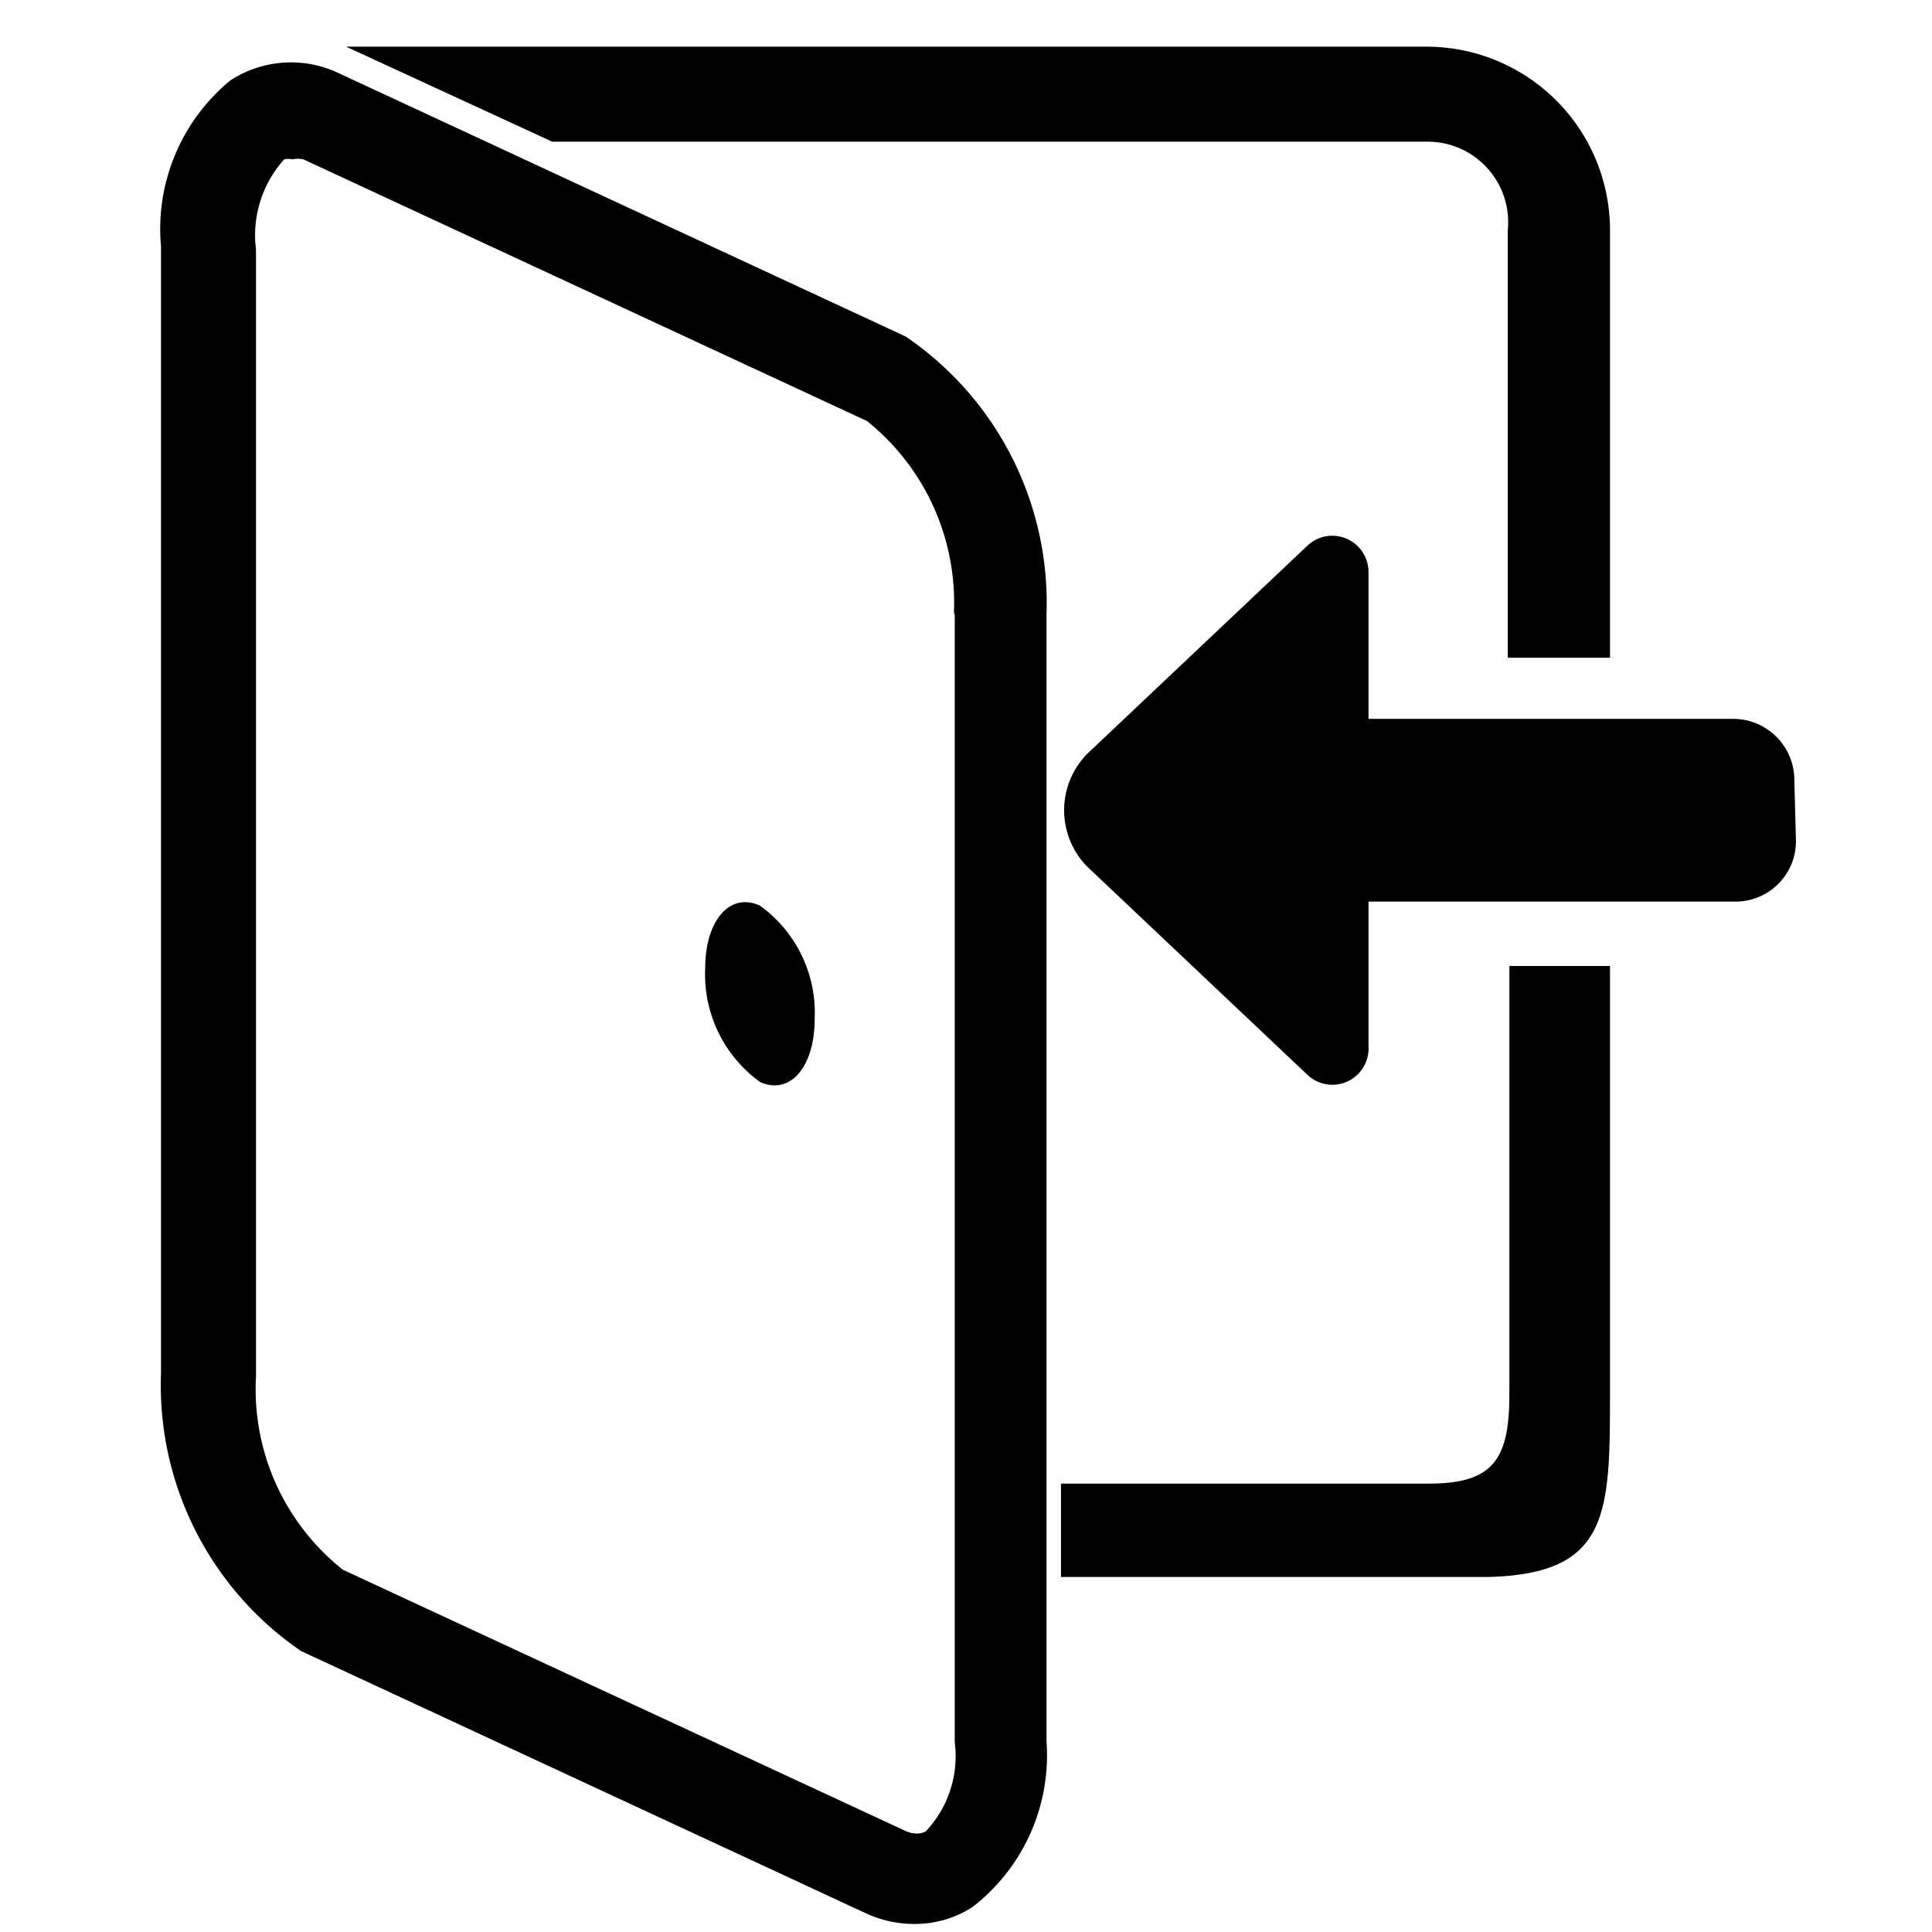
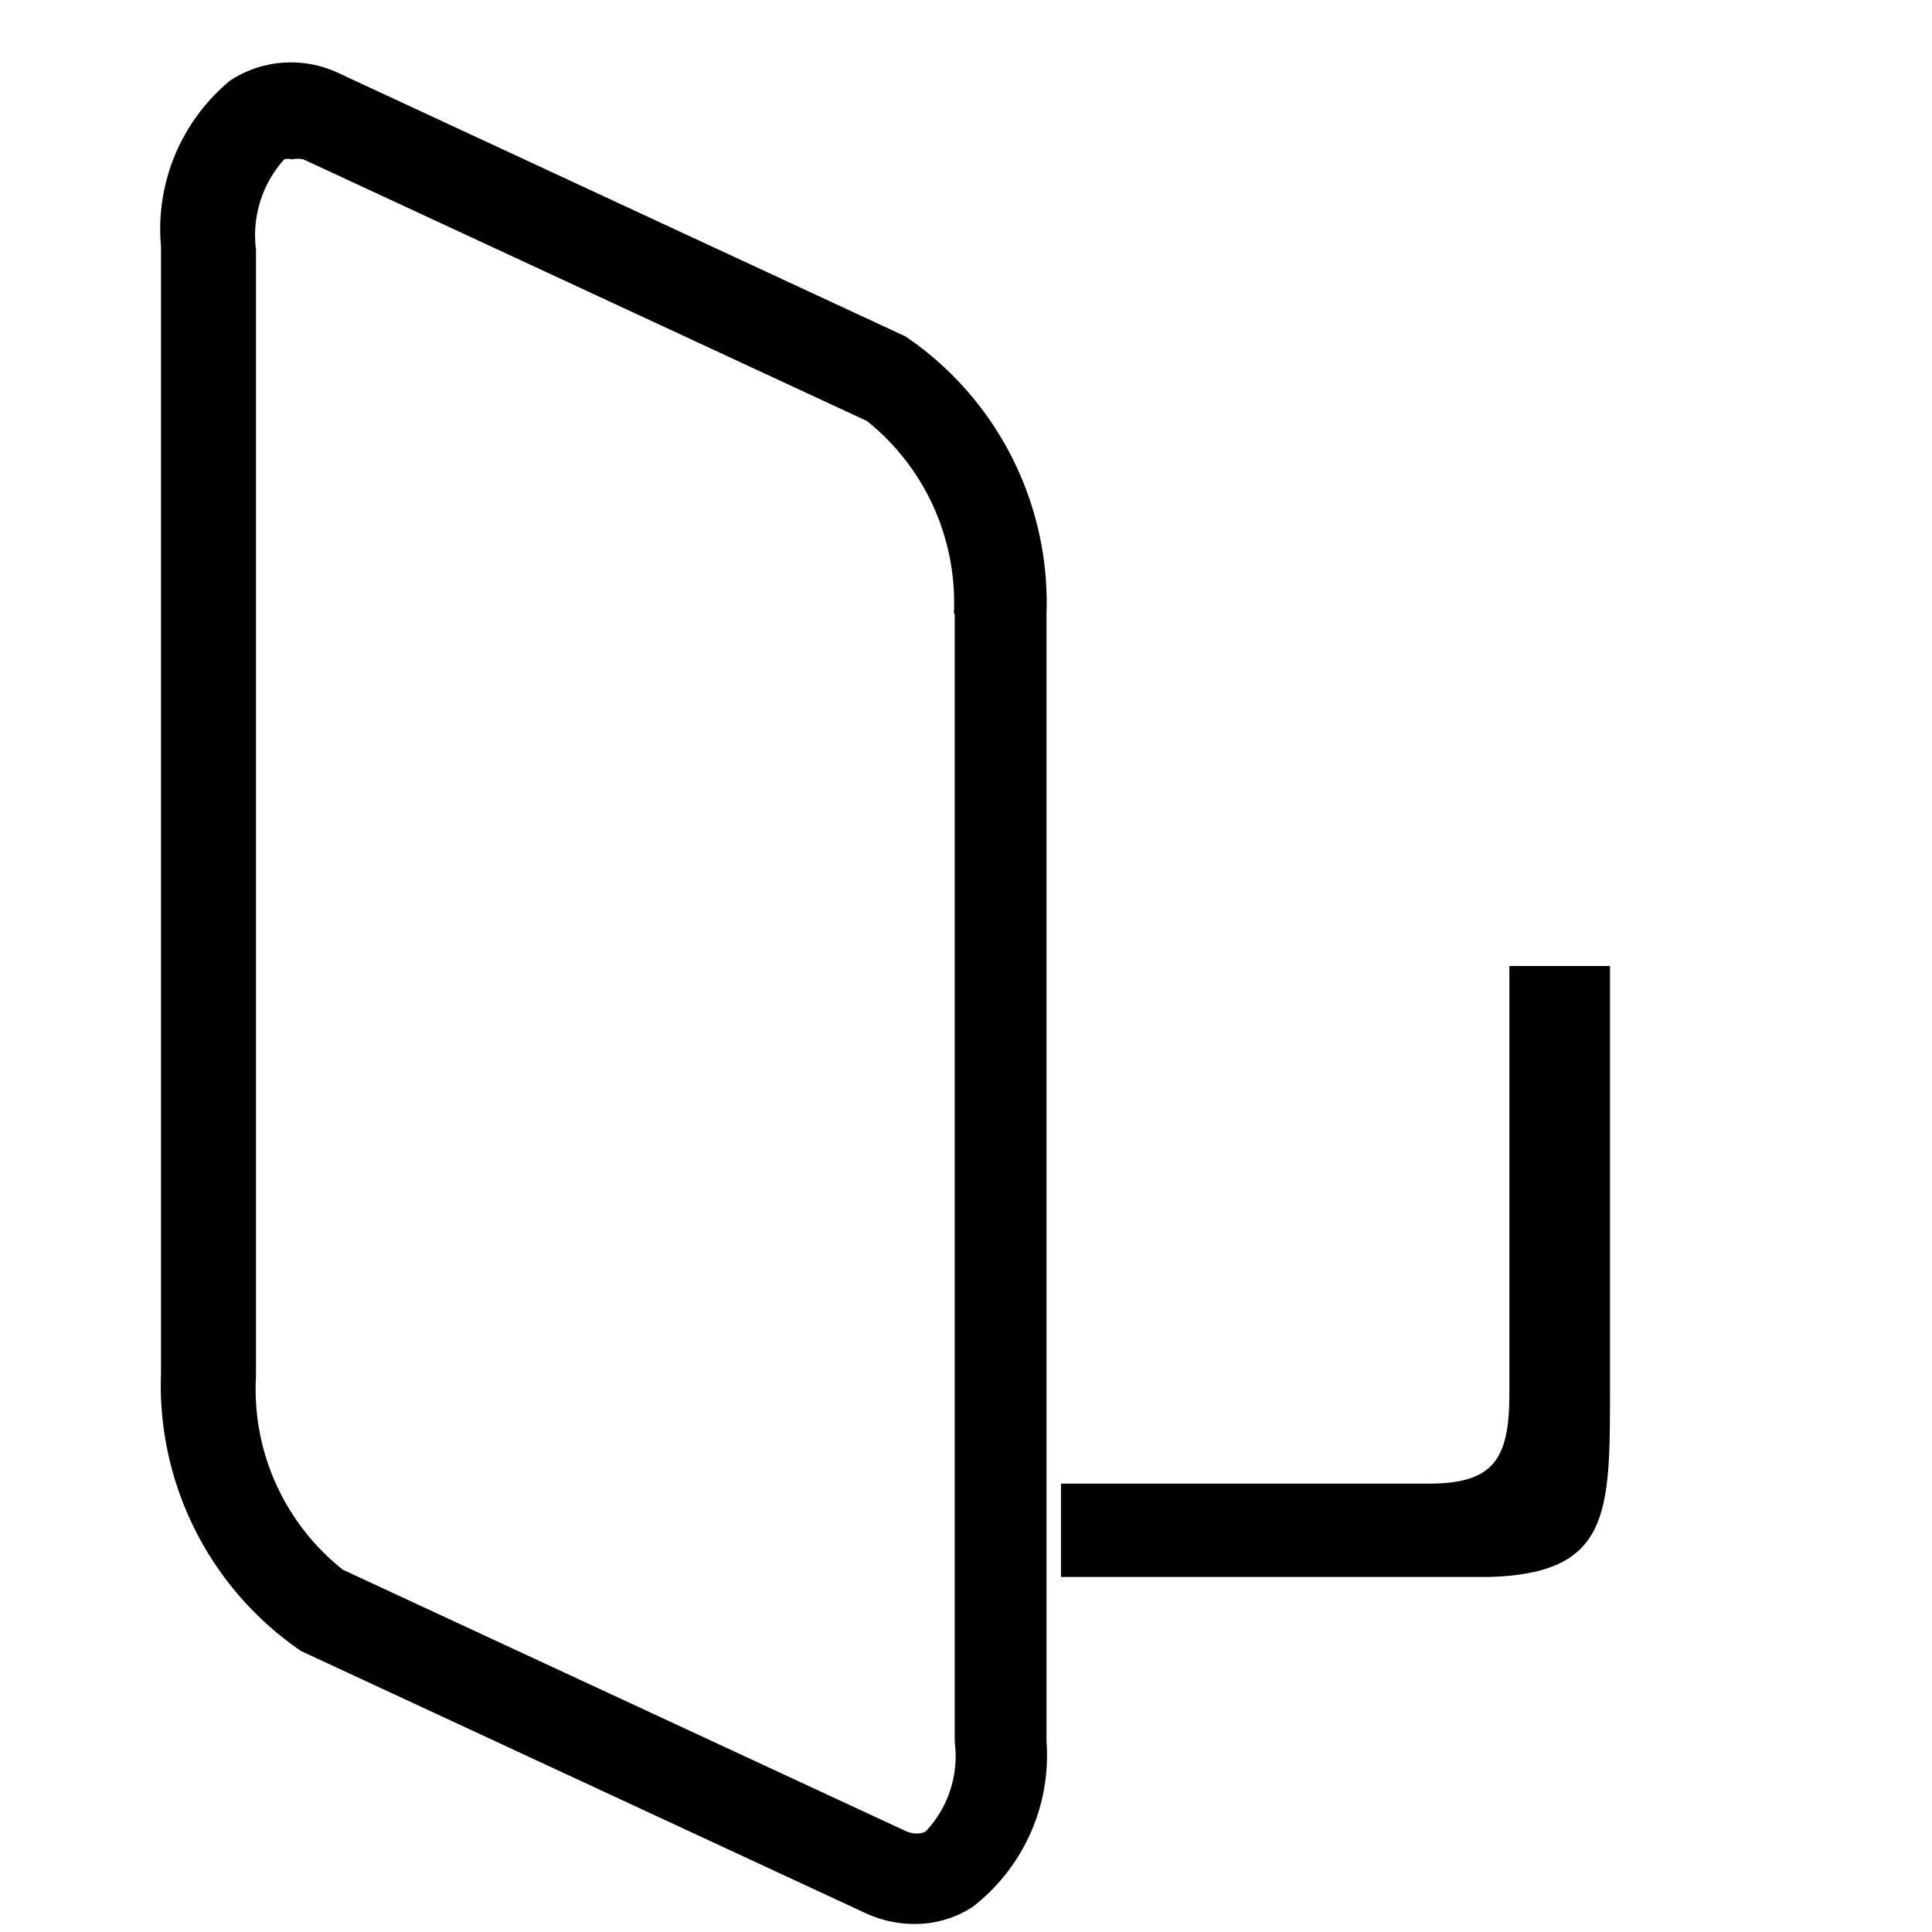
<svg xmlns="http://www.w3.org/2000/svg" id="Layer_1" data-name="Layer 1" width="24" height="24" viewBox="0 0 24 24">
  <title>~icon-arrow-down</title>
  <path d="M2.86,1A2.39,2.39,0,0,0,2,3.06v14a4,4,0,0,0,1.74,3.45l7,3.25a1.44,1.44,0,0,0,.63.14,1.31,1.31,0,0,0,.71-.21A2.38,2.38,0,0,0,13,21.63v-14a4,4,0,0,0-1.75-3.45L4.21.91A1.38,1.38,0,0,0,2.86,1Zm9,6.64v14a1.36,1.36,0,0,1-.36,1.11s-.09.06-.24,0l-7-3.25a2.86,2.86,0,0,1-1.08-2.4v-14a1.41,1.41,0,0,1,.35-1.12.2.2,0,0,1,.1,0,.33.33,0,0,1,.14,0l7,3.25A2.89,2.89,0,0,1,11.85,7.61Z" />
-   <path d="M20,8.17V2.86A2.28,2.28,0,0,0,17.73.58H4.3L6.86,1.76H17.73a1,1,0,0,1,1,1.1V8.17Z" />
  <path d="M20,17.28V12H18.75v5.32c0,.81-.2,1.11-1,1.11H13.18v1.16h5.31C20,19.55,20,18.8,20,17.28Z" />
-   <path d="M22.29,9.69a.76.76,0,0,0-.76-.76H17V7.11a.45.45,0,0,0-.75-.34l-2.75,2.6a1,1,0,0,0,0,1.39l2.75,2.6A.45.45,0,0,0,17,13V11.2h4.55a.75.75,0,0,0,.76-.75Z" />
-   <path d="M9.44,13.44c.37.17.68-.18.68-.78a1.64,1.64,0,0,0-.68-1.41c-.37-.17-.68.18-.68.78A1.65,1.65,0,0,0,9.44,13.44Z" />
</svg>